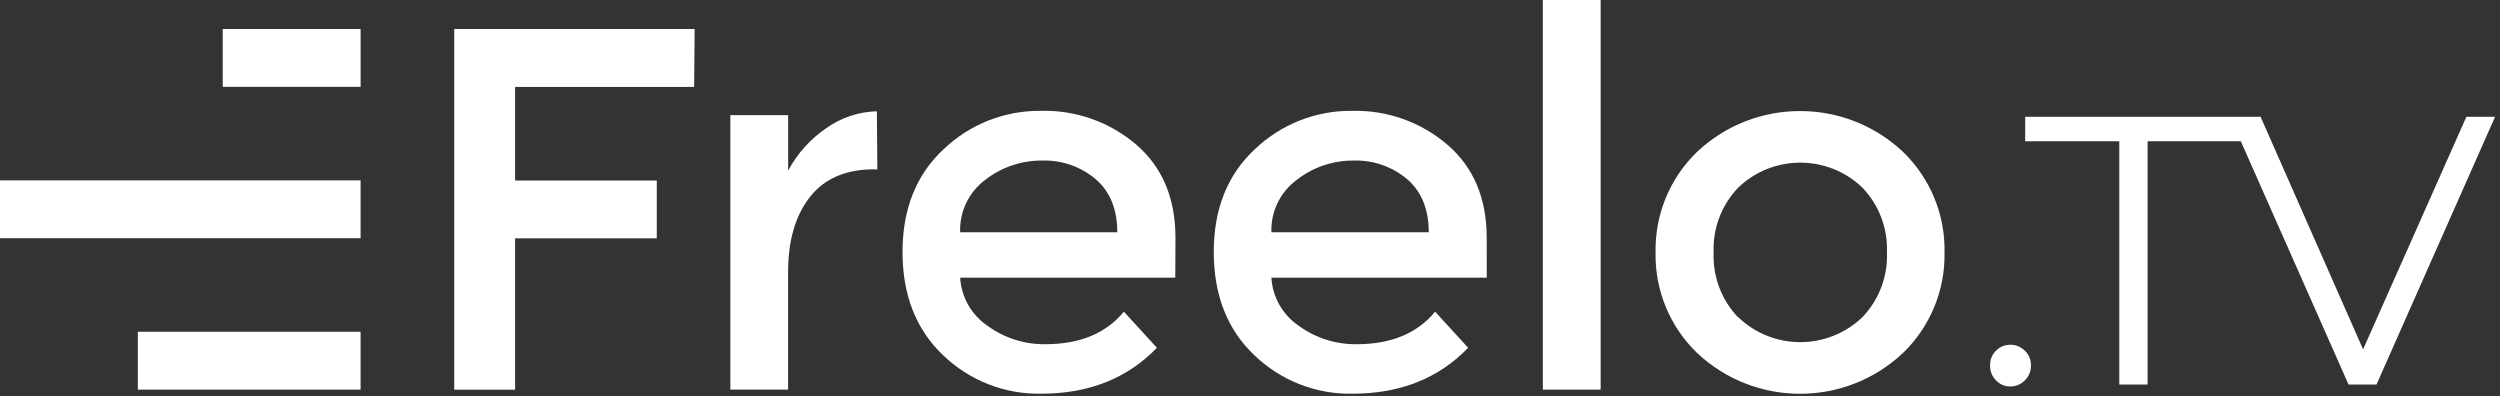
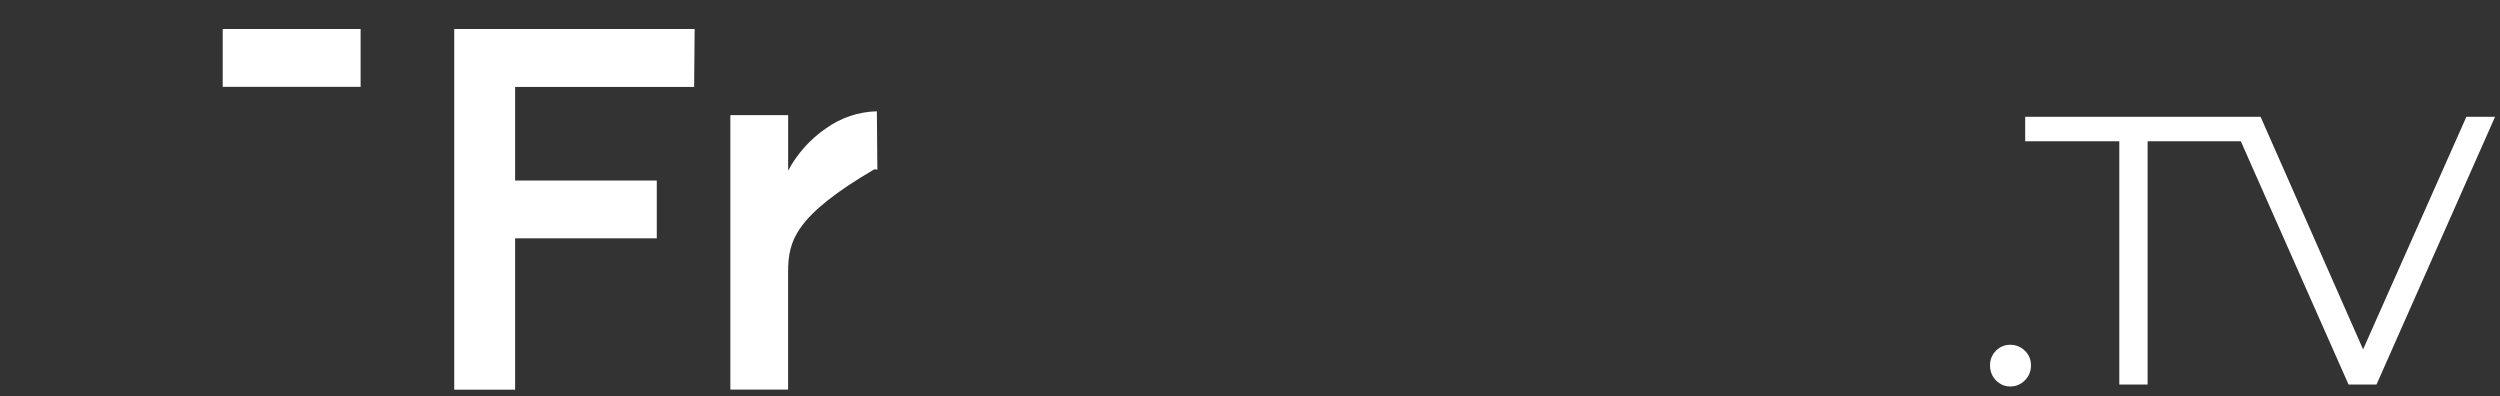
<svg xmlns="http://www.w3.org/2000/svg" width="454px" height="72px" viewBox="0 0 454 72" version="1.1">
  <rect x="0" y="0" width="454" height="72" fill="#333333" stroke="none" />
  <title>freelo-tv-logo-white</title>
  <desc>Created with Sketch.</desc>
  <g id="Page-1" stroke="none" stroke-width="1" fill="none" fill-rule="evenodd">
    <g id="freelo-tv-logo-white" transform="translate(-1, 0)" fill="#FFFFFF" fill-rule="nonzero">
      <g id="freelo-logo-rgb">
        <g id="Group" transform="translate(0.504, 4.998)">
-           <polygon id="Rectangle" transform="translate(33.236, 33.01) rotate(-90) translate(-33.236, -33.01) " points="27.984 0.266 38.488 0.266 38.488 65.753 27.984 65.753" />
-           <polygon id="Rectangle" transform="translate(45.754, 60.505) rotate(-90) translate(-45.754, -60.505) " points="40.502 40.279 51.006 40.279 51.006 80.73 40.502 80.73" />
          <polygon id="Rectangle" transform="translate(53.462, 5.522) rotate(-90) translate(-53.462, -5.522) " points="48.21 -6.998 58.715 -6.998 58.715 18.041 48.21 18.041" />
        </g>
        <polygon id="Path" points="94.543 15.793 94.543 32.783 120.271 32.783 120.271 43.278 94.543 43.278 94.543 70.764 83.488 70.764 83.488 5.267 127.147 5.267 127.056 15.793" />
-         <path d="M159.771,30.745 C154.587,30.745 150.682,32.431 148.057,35.802 C145.431,39.174 144.118,43.702 144.118,49.385 L144.118,70.755 L133.634,70.755 L133.634,20.91 L144.128,20.91 L144.128,30.985 C145.773,27.907 148.136,25.27 151.015,23.298 C153.713,21.37 156.926,20.295 160.24,20.21 L160.33,30.795 L159.771,30.745 Z" id="Path" />
-         <path d="M214.434,50.425 L175.363,50.425 C175.569,53.964 177.418,57.203 180.36,59.181 C183.407,61.395 187.089,62.563 190.855,62.509 C197.099,62.509 201.846,60.54 205.098,56.602 L211.095,63.159 C205.725,68.716 198.728,71.495 190.106,71.495 C183.462,71.629 177.038,69.111 172.255,64.498 C167.35,59.834 164.898,53.587 164.898,45.757 C164.898,37.928 167.397,31.698 172.394,27.067 C177.15,22.538 183.489,20.048 190.056,20.13 C196.38,19.967 202.541,22.153 207.347,26.267 C212.091,30.358 214.464,35.995 214.464,43.179 L214.434,50.425 Z M175.363,42.179 L203.899,42.179 C203.899,37.994 202.586,34.776 199.961,32.524 C197.253,30.247 193.802,29.048 190.266,29.156 C186.517,29.122 182.867,30.359 179.911,32.664 C176.923,34.895 175.223,38.453 175.363,42.179 L175.363,42.179 Z M270.996,50.425 L231.885,50.425 C232.093,53.964 233.941,57.202 236.882,59.181 C239.929,61.395 243.611,62.562 247.377,62.509 C253.621,62.509 258.368,60.54 261.62,56.602 L267.617,63.159 C262.247,68.716 255.25,71.495 246.628,71.495 C239.984,71.629 233.56,69.111 228.776,64.498 C223.872,59.834 221.42,53.587 221.42,45.757 C221.42,37.928 223.919,31.698 228.916,27.067 C233.672,22.538 240.011,20.048 246.578,20.13 C252.906,19.976 259.066,22.173 263.869,26.297 C268.613,30.388 270.986,36.025 270.986,43.209 L270.996,50.425 Z M231.885,42.179 L260.461,42.179 C260.461,37.994 259.148,34.776 256.523,32.524 C253.815,30.247 250.363,29.048 246.828,29.156 C243.078,29.125 239.428,30.365 236.473,32.674 C233.473,34.895 231.757,38.449 231.885,42.179 L231.885,42.179 Z" id="Shape" />
-         <polygon id="Path" points="291.676 70.755 281.181 70.755 281.181 0 291.676 0" />
-         <path d="M346.628,64.058 C336.109,73.992 319.666,73.992 309.147,64.058 C304.228,59.287 301.513,52.688 301.65,45.837 C301.515,38.987 304.229,32.388 309.147,27.616 C319.666,17.683 336.109,17.683 346.628,27.616 C351.545,32.388 354.26,38.987 354.124,45.837 C354.26,52.688 351.545,59.287 346.628,64.058 L346.628,64.058 Z M316.643,57.591 C322.951,63.647 332.913,63.647 339.222,57.591 C342.236,54.438 343.841,50.196 343.669,45.837 C343.84,41.478 342.235,37.237 339.222,34.083 C332.916,28.022 322.949,28.022 316.643,34.083 C313.628,37.236 312.023,41.478 312.195,45.837 C312.012,50.19 313.603,54.432 316.603,57.591 L316.643,57.591 Z" id="Shape" />
+         <path d="M159.771,30.745 C145.431,39.174 144.118,43.702 144.118,49.385 L144.118,70.755 L133.634,70.755 L133.634,20.91 L144.128,20.91 L144.128,30.985 C145.773,27.907 148.136,25.27 151.015,23.298 C153.713,21.37 156.926,20.295 160.24,20.21 L160.33,30.795 L159.771,30.745 Z" id="Path" />
      </g>
      <path d="M366.074,70.183 C365.055,70.183 364.187,69.813 363.469,69.072 C362.751,68.331 362.392,67.428 362.392,66.362 C362.392,65.297 362.751,64.406 363.469,63.688 C364.187,62.97 365.055,62.611 366.074,62.611 C367.093,62.611 367.973,62.97 368.714,63.688 C369.455,64.406 369.826,65.297 369.826,66.362 C369.826,67.428 369.455,68.331 368.714,69.072 C367.973,69.813 367.093,70.183 366.074,70.183 Z M385.864,25.653 L368.775,25.653 L368.775,21.207 L408.094,21.207 L408.094,25.653 L391.005,25.653 L391.005,69.836 L385.864,69.836 L385.864,25.653 Z M454.105,21.207 L432.569,69.836 L427.498,69.836 L405.963,21.207 L411.52,21.207 L430.138,63.445 L448.895,21.207 L454.105,21.207 Z" id="Freelo.TV" />
    </g>
  </g>
</svg>